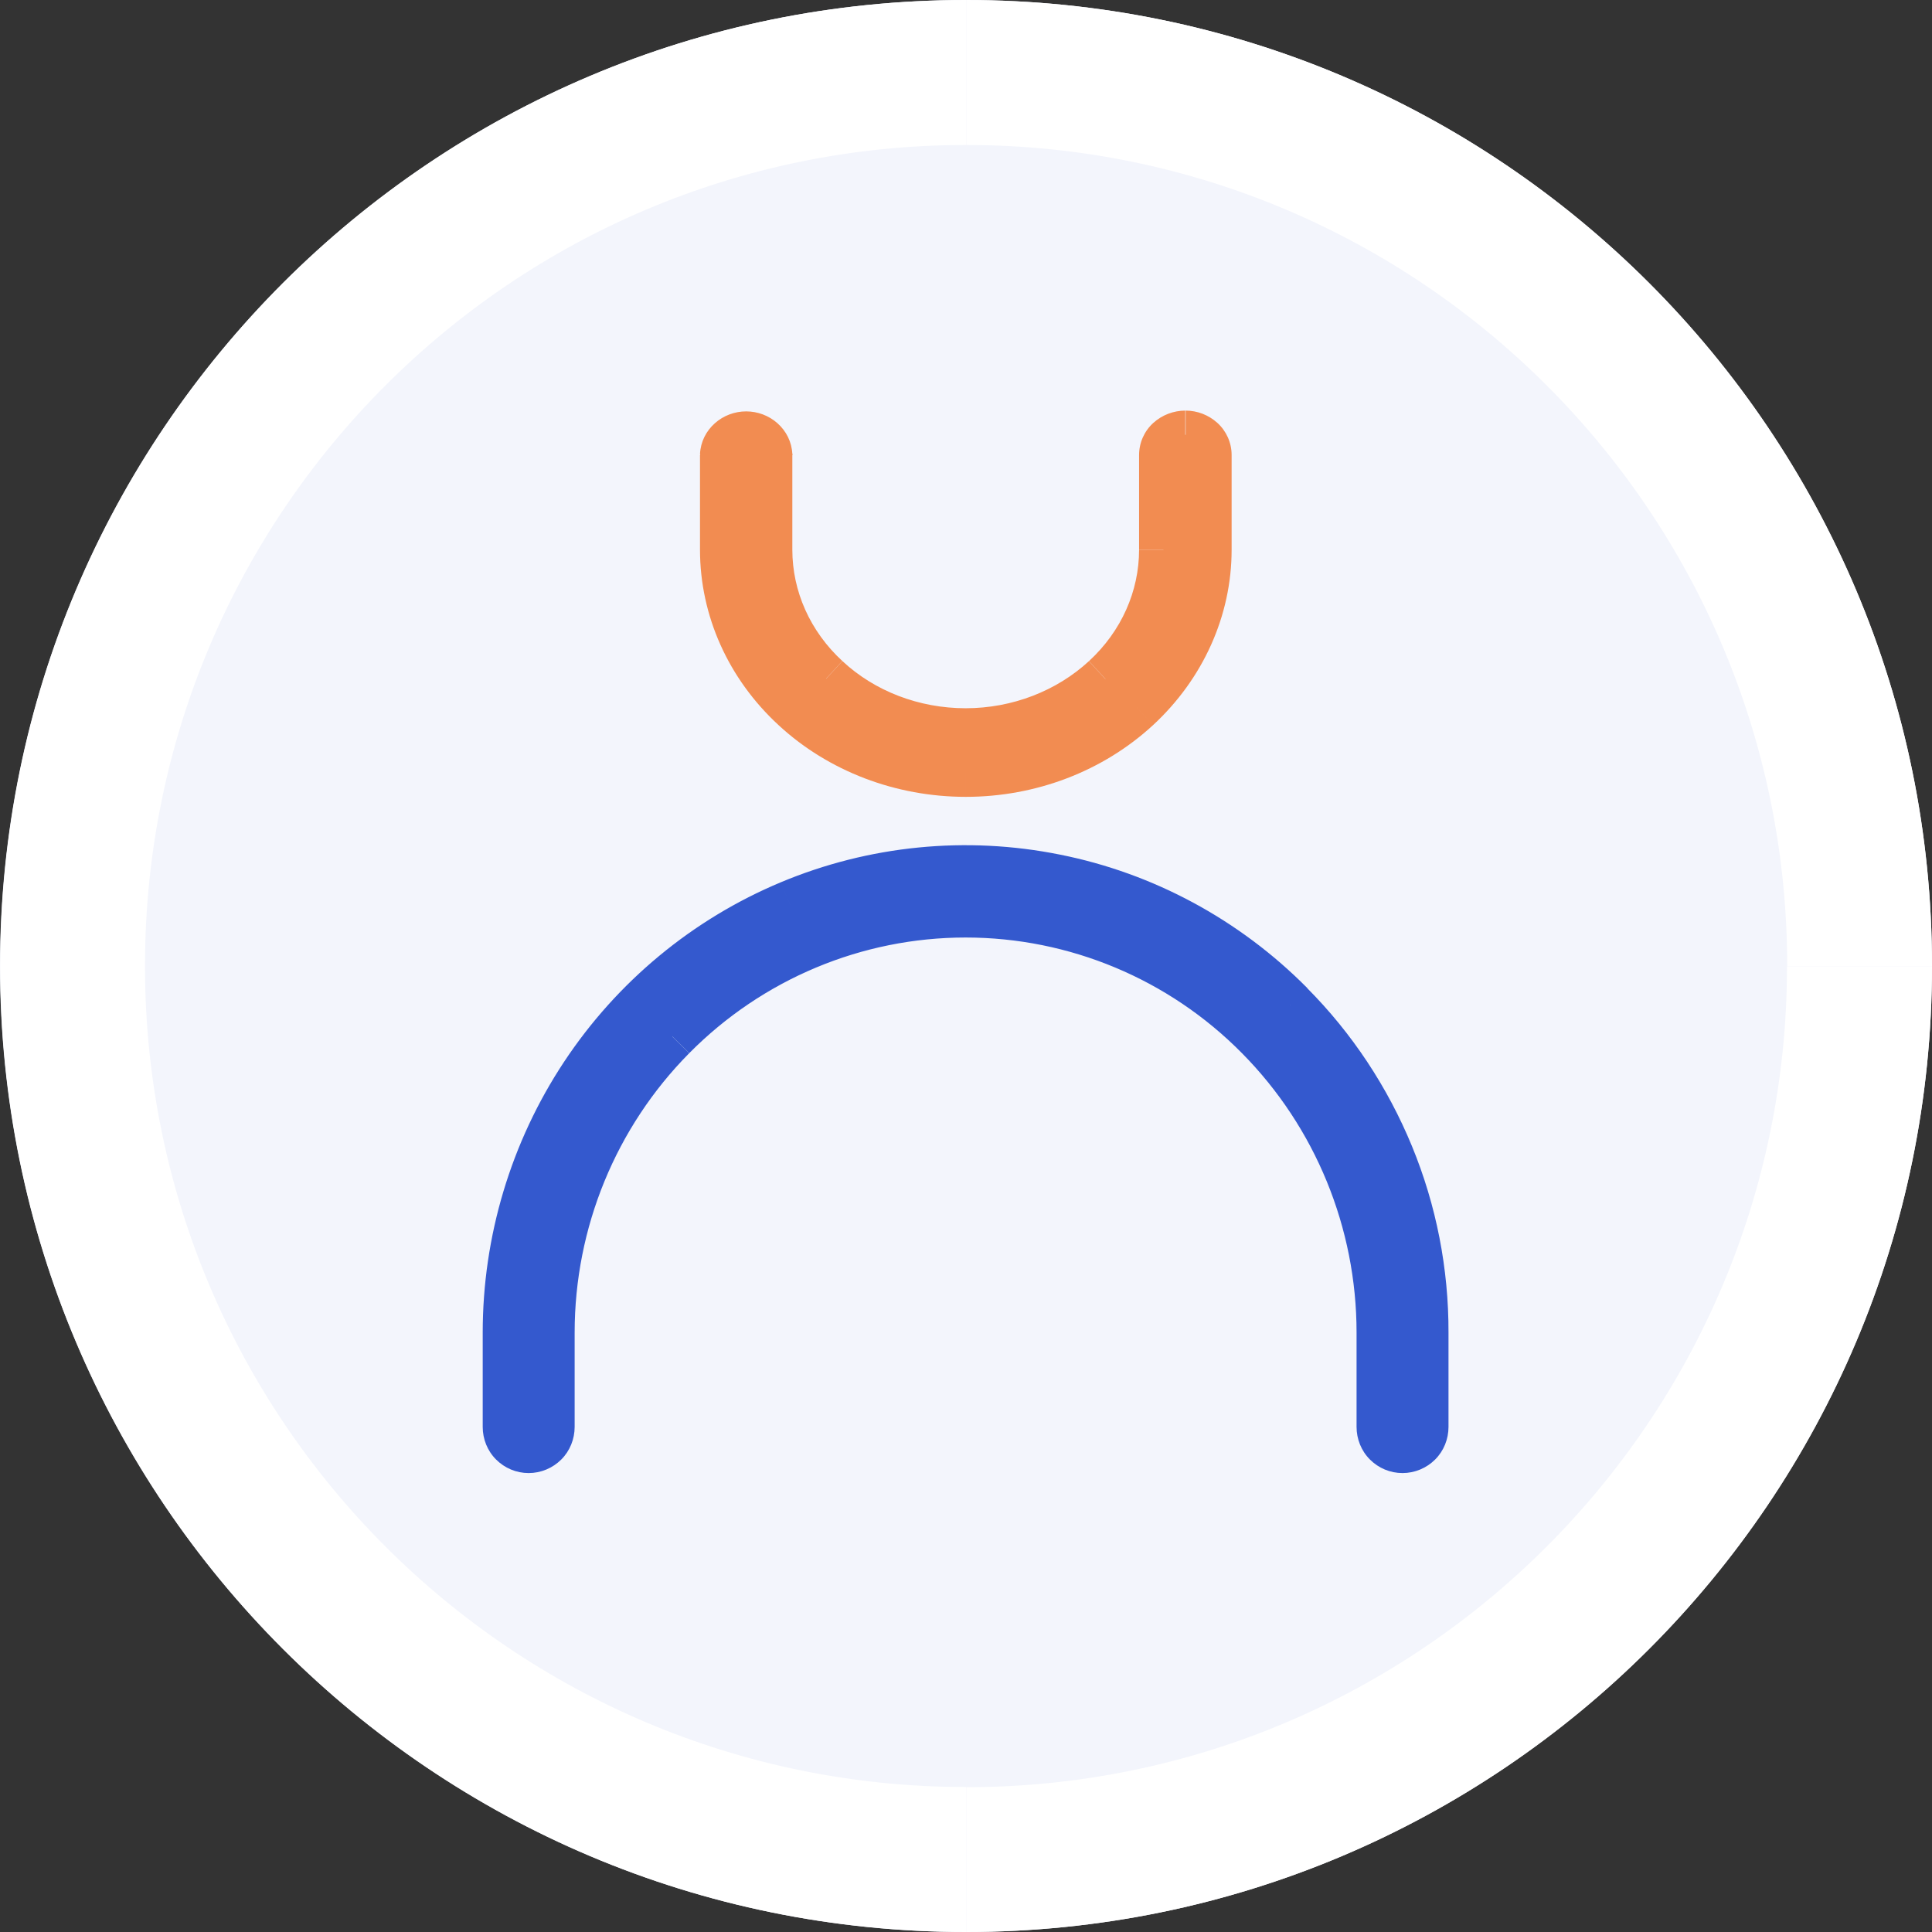
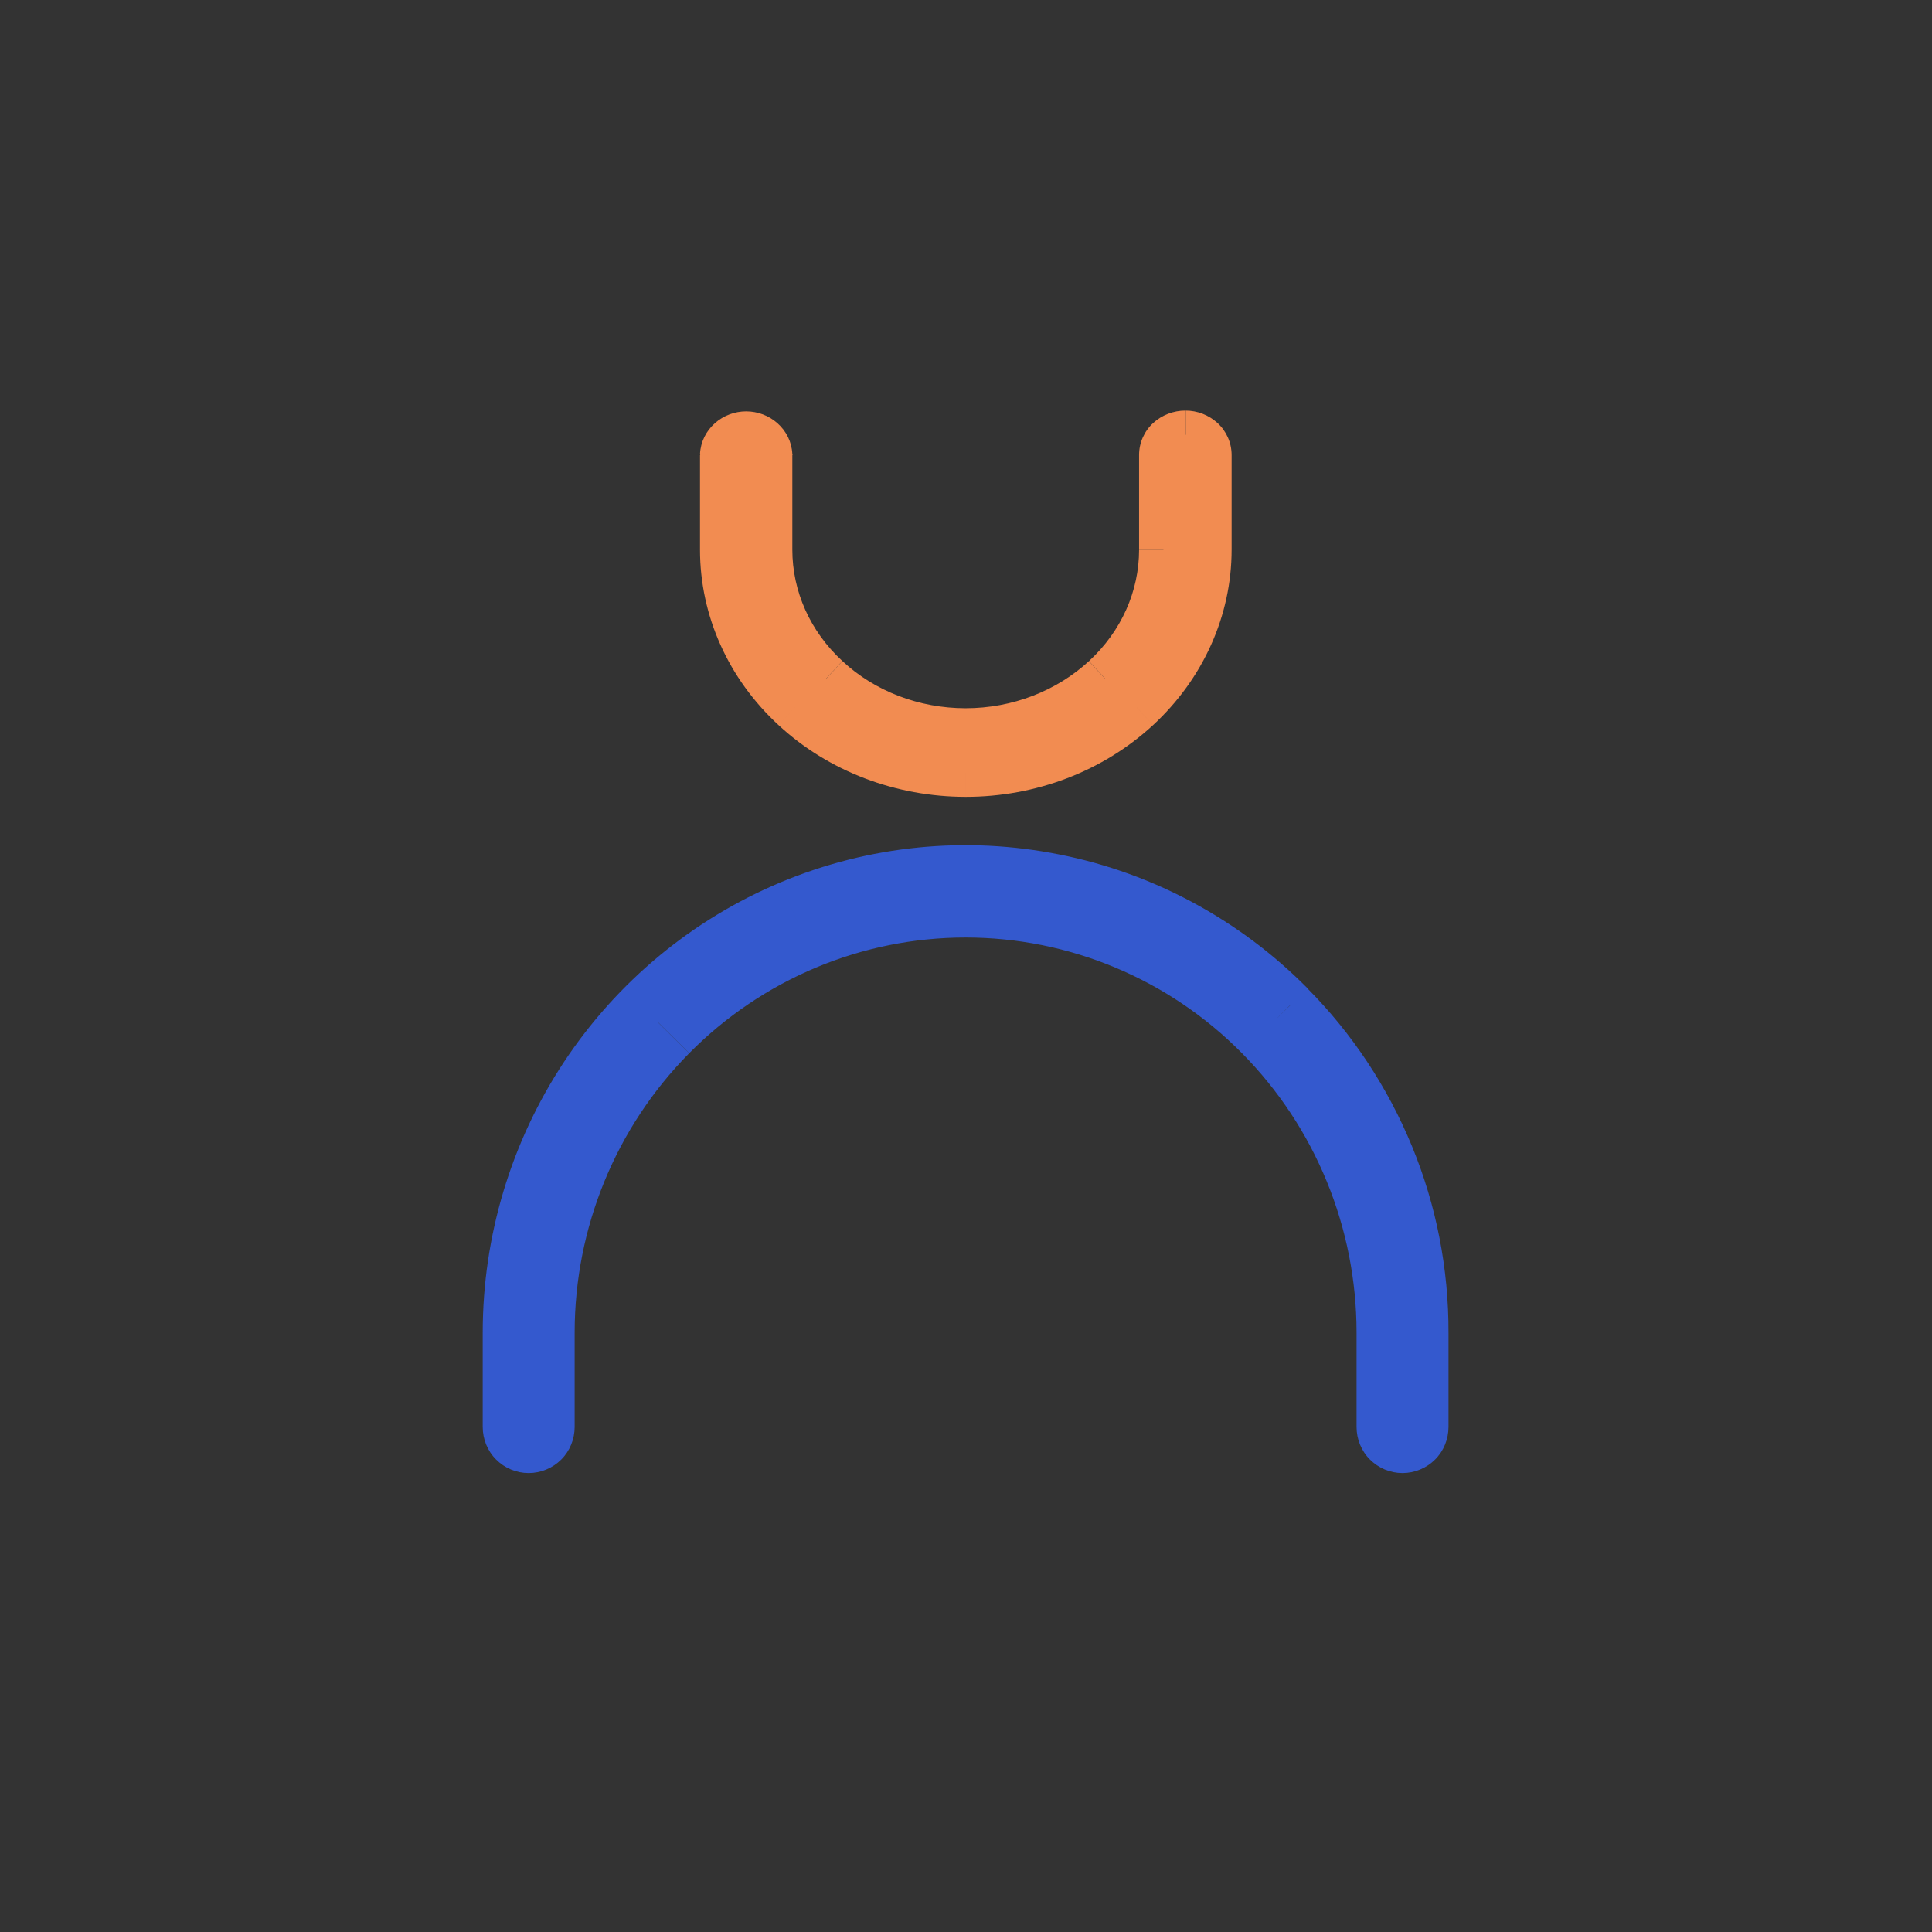
<svg xmlns="http://www.w3.org/2000/svg" xml:space="preserve" width="14.111mm" height="14.111mm" version="1.1" style="shape-rendering:geometricPrecision; text-rendering:geometricPrecision; image-rendering:optimizeQuality; fill-rule:evenodd; clip-rule:evenodd" viewBox="0 0 98.34 98.34">
  <rect x="0" y="0" width="98.34" height="98.34" fill="#333333" stroke="none" />
  <defs>
    <style type="text/css">
   
    .fil1 {fill:#3459CE;fill-rule:nonzero}
    .fil2 {fill:#F28C51;fill-rule:nonzero}
    .fil0 {fill:#F3F5FC;fill-rule:nonzero}
    .fil3 {fill:white;fill-rule:nonzero}
   
  </style>
  </defs>
  <g id="Capa_x0020_1">
-     <path class="fil0" d="M49.17 98.34c27.15,0 49.17,-22.01 49.17,-49.17 0,-27.15 -22.01,-49.17 -49.17,-49.17 -27.15,0 -49.17,22.01 -49.17,49.17 0,27.15 22.01,49.17 49.17,49.17z" />
-     <path class="fil1" d="M65.68 51.16c-3.27,-3.3 -7.43,-5.54 -11.96,-6.45 -4.53,-0.91 -9.23,-0.44 -13.49,1.34 -4.27,1.78 -7.91,4.81 -10.48,8.69 -2.57,3.88 -3.94,8.44 -3.94,13.1l0 4.8c0,0.3 0.12,0.58 0.33,0.79 0.21,0.21 0.49,0.33 0.79,0.33 0.29,0 0.58,-0.12 0.79,-0.33 0.21,-0.21 0.33,-0.5 0.33,-0.79l0 -4.8c0,-5.66 2.23,-11.09 6.19,-15.09 3.96,-4 9.34,-6.25 14.94,-6.25 5.6,0 10.98,2.25 14.94,6.25 3.96,4 6.19,9.43 6.19,15.09l0 4.8c0,0.3 0.12,0.58 0.33,0.79 0.21,0.21 0.49,0.33 0.79,0.33 0.29,0 0.58,-0.12 0.79,-0.33 0.21,-0.21 0.33,-0.5 0.33,-0.79l0 -4.8c0.01,-3.1 -0.59,-6.17 -1.77,-9.03 -1.17,-2.86 -2.9,-5.46 -5.07,-7.65z" />
    <path class="fil1" d="M65.68 51.16l-0.87 0.86 0 0 0.87 -0.87zm-39.87 16.67l1.23 0 0 0 -1.23 0zm0 4.8l-1.23 0 1.23 0zm1.11 1.12l0 -1.23 0 1.23zm43.37 -5.92l1.23 0 -1.23 0zm0 4.8l1.23 0 -1.23 0zm1.11 1.12l0 -1.23 0 1.23zm1.11 -1.12l-1.23 0 1.23 0zm0 -4.8l-1.23 -0 0 0 1.23 0zm-5.97 -17.54c-3.44,-3.47 -7.82,-5.84 -12.59,-6.79l-0.48 2.41c4.29,0.86 8.23,2.99 11.33,6.11l1.75 -1.73zm-12.59 -6.79c-4.77,-0.96 -9.72,-0.47 -14.21,1.41l0.95 2.27c4.04,-1.69 8.49,-2.13 12.78,-1.27l0.48 -2.41zm-14.21 1.41c-4.49,1.88 -8.33,5.06 -11.03,9.14l2.05 1.36c2.43,-3.68 5.89,-6.54 9.93,-8.23l-0.95 -2.27zm-11.03 9.14c-2.7,4.08 -4.14,8.88 -4.14,13.78l2.46 0c0,-4.42 1.3,-8.75 3.73,-12.42l-2.05 -1.36zm-4.14 13.78l0 4.8 2.46 0 0 -4.8 -2.46 0zm0 4.8c0,0.62 0.24,1.22 0.68,1.66l1.75 -1.73c0.02,0.02 0.03,0.05 0.03,0.07l-2.46 0zm0.68 1.66c0.44,0.44 1.03,0.69 1.66,0.69l0 -2.46c0.03,0 0.07,0.01 0.09,0.04l-1.75 1.73zm1.66 0.69c0.62,0 1.22,-0.25 1.66,-0.69l-1.75 -1.73c0.02,-0.02 0.05,-0.04 0.09,-0.04l0 2.46zm1.66 -0.69c0.44,-0.44 0.68,-1.04 0.68,-1.66l-2.46 0c0,-0.02 0.01,-0.05 0.03,-0.07l1.75 1.73zm0.68 -1.66l0 -4.8 -2.46 0 0 4.8 2.46 0zm0 -4.8c0,-5.34 2.1,-10.45 5.83,-14.22l-1.75 -1.73c-4.19,4.23 -6.54,9.97 -6.54,15.95l2.46 0zm5.83 -14.22c3.73,-3.77 8.79,-5.89 14.07,-5.89l0 -2.46c-5.93,0 -11.62,2.38 -15.82,6.61l1.75 1.73zm14.07 -5.89c5.27,0 10.34,2.11 14.07,5.89l1.75 -1.73c-4.19,-4.23 -9.88,-6.61 -15.82,-6.61l0 2.46zm14.07 5.89c3.73,3.77 5.83,8.89 5.83,14.22l2.46 0c0,-5.98 -2.35,-11.72 -6.55,-15.95l-1.75 1.73zm5.83 14.22l0 4.8 2.46 0 0 -4.8 -2.46 0zm0 4.8c0,0.62 0.24,1.22 0.68,1.66l1.75 -1.73c0.02,0.02 0.03,0.05 0.03,0.07l-2.46 0zm0.68 1.66c0.44,0.44 1.03,0.69 1.66,0.69l0 -2.46c0.03,0 0.07,0.01 0.09,0.04l-1.75 1.73zm1.66 0.69c0.62,0 1.22,-0.25 1.66,-0.69l-1.75 -1.73c0.02,-0.02 0.05,-0.04 0.09,-0.04l0 2.46zm1.66 -0.69c0.44,-0.44 0.68,-1.04 0.68,-1.66l-2.46 0c0,-0.02 0.01,-0.05 0.03,-0.07l1.75 1.73zm0.68 -1.66l0 -4.8 -2.46 0 0 4.8 2.46 0zm0 -4.79c0.01,-3.26 -0.62,-6.49 -1.86,-9.5l-2.27 0.93c1.11,2.71 1.68,5.62 1.67,8.56l2.46 0.01zm-1.86 -9.5c-1.24,-3.01 -3.05,-5.75 -5.34,-8.05l-1.74 1.74c2.06,2.07 3.7,4.53 4.81,7.24l2.27 -0.93z" />
    <path class="fil2" d="M60.34 22.13c-0.3,0 -0.58,0.11 -0.79,0.3 -0.21,0.19 -0.33,0.46 -0.33,0.73l0 4.82c0,2.46 -1.06,4.83 -2.94,6.57 -1.89,1.74 -4.44,2.72 -7.11,2.72 -2.67,0 -5.22,-0.98 -7.11,-2.72 -1.89,-1.74 -2.94,-4.11 -2.94,-6.57l0 -4.82c-0.01,-0.27 -0.13,-0.52 -0.34,-0.7 -0.21,-0.19 -0.49,-0.29 -0.78,-0.29 -0.29,0 -0.57,0.1 -0.78,0.29 -0.21,0.18 -0.33,0.44 -0.34,0.7l0 4.82c0,3.01 1.3,5.9 3.6,8.03 2.31,2.13 5.43,3.33 8.69,3.33 3.26,0 6.39,-1.2 8.69,-3.33 2.31,-2.13 3.6,-5.02 3.6,-8.03l0 -4.82c0,-0.27 -0.12,-0.54 -0.33,-0.73 -0.21,-0.19 -0.49,-0.3 -0.79,-0.3l0 0z" />
    <path class="fil2" d="M59.22 23.16l-1.23 -0 0 0 1.23 0zm-20.11 0l1.23 0 0 -0.03 -0 -0.03 -1.23 0.05zm-2.24 0l-1.23 -0.05 -0 0.03 0 0.03 1.23 0zm0 4.82l-1.23 0 0 0 1.23 0zm12.29 11.36l0 -1.23 0 1.23zm12.29 -11.36l1.23 0 0 0 -1.23 0zm0 -4.82l1.23 0 0 -0 -1.23 0zm-1.12 -2.26c-0.59,0 -1.18,0.22 -1.63,0.63l1.67 1.81c-0.01,0.01 -0.03,0.02 -0.03,0.02 -0.01,0 -0.01,0 -0.01,0l0 -2.46zm-1.63 0.63c-0.45,0.41 -0.72,1 -0.72,1.63l2.46 0c0,0.08 -0.04,0.14 -0.07,0.17l-1.67 -1.81zm-0.72 1.63l0 4.82 2.46 0 0 -4.82 -2.46 0zm0 4.82c0,2.11 -0.9,4.15 -2.55,5.67l1.67 1.81c2.13,-1.96 3.34,-4.65 3.34,-7.47l-2.46 0zm-2.55 5.67c-1.65,1.52 -3.9,2.4 -6.28,2.4l0 2.46c2.96,0 5.82,-1.09 7.94,-3.05l-1.67 -1.81zm-6.28 2.4c-2.37,0 -4.63,-0.87 -6.27,-2.4l-1.67 1.81c2.12,1.96 4.98,3.05 7.94,3.05l0 -2.46zm-6.27 -2.4c-1.65,-1.52 -2.55,-3.56 -2.55,-5.67l-2.46 0c0,2.82 1.21,5.51 3.34,7.47l1.67 -1.81zm-2.55 -5.67l0 -4.82 -2.46 0 0 4.82 2.46 0zm-0 -4.87c-0.03,-0.62 -0.31,-1.17 -0.76,-1.57l-1.63 1.84c-0.03,-0.03 -0.07,-0.08 -0.07,-0.16l2.46 -0.11zm-0.76 -1.57c-0.44,-0.39 -1.01,-0.6 -1.59,-0.6l0 2.46c-0,0 -0,0 -0.01,-0 -0.01,-0 -0.02,-0.01 -0.03,-0.02l1.63 -1.84zm-1.59 -0.6c-0.58,0 -1.15,0.21 -1.59,0.6l1.63 1.84c-0.01,0.01 -0.02,0.02 -0.03,0.02 -0.01,0 -0.01,0 -0.01,0l0 -2.46zm-1.59 0.6c-0.45,0.4 -0.73,0.95 -0.76,1.57l2.46 0.11c-0,0.08 -0.04,0.14 -0.07,0.16l-1.63 -1.84zm-0.76 1.62l0 4.82 2.46 0 0 -4.82 -2.46 0zm0 4.82c0,3.37 1.45,6.58 4,8.93l1.67 -1.81c-2.07,-1.91 -3.21,-4.48 -3.21,-7.13l-2.46 0zm4 8.93c2.54,2.35 5.97,3.65 9.53,3.65l0 -2.46c-2.96,0 -5.79,-1.09 -7.86,-3l-1.67 1.81zm9.53 3.65c3.56,0 6.98,-1.3 9.53,-3.65l-1.67 -1.81c-2.07,1.91 -4.89,3 -7.86,3l0 2.46zm9.53 -3.65c2.54,-2.35 4,-5.56 4,-8.93l-2.46 0c0,2.65 -1.14,5.22 -3.2,7.13l1.67 1.81zm4 -8.93l0 -4.82 -2.46 0 0 4.82 2.46 0zm0 -4.82c-0,-0.63 -0.27,-1.22 -0.72,-1.63l-1.67 1.81c-0.03,-0.03 -0.07,-0.09 -0.07,-0.17l2.46 -0zm-0.72 -1.63c-0.45,-0.41 -1.03,-0.63 -1.62,-0.63l-0 2.46c-0,0 -0,0 -0.01,-0 -0.01,-0 -0.02,-0.01 -0.03,-0.02l1.67 -1.81z" />
-     <path class="fil3" d="M49.17 90.96c-23.08,0 -41.79,-18.71 -41.79,-41.79l-7.37 0c0,-27.15 22.01,-49.17 49.17,-49.17l0 7.38c23.08,0 41.79,18.71 41.79,41.79l7.37 0c0,-27.15 -22.01,-49.17 -49.17,-49.17l0 7.38c-23.08,0 -41.79,18.71 -41.79,41.79l-7.37 0c0,27.15 22.01,49.17 49.17,49.17l0 -7.37zm49.17 -41.79c0,27.15 -22.01,49.17 -49.17,49.17l0 -7.37c23.08,0 41.79,-18.71 41.79,-41.79l7.37 0z" />
  </g>
</svg>